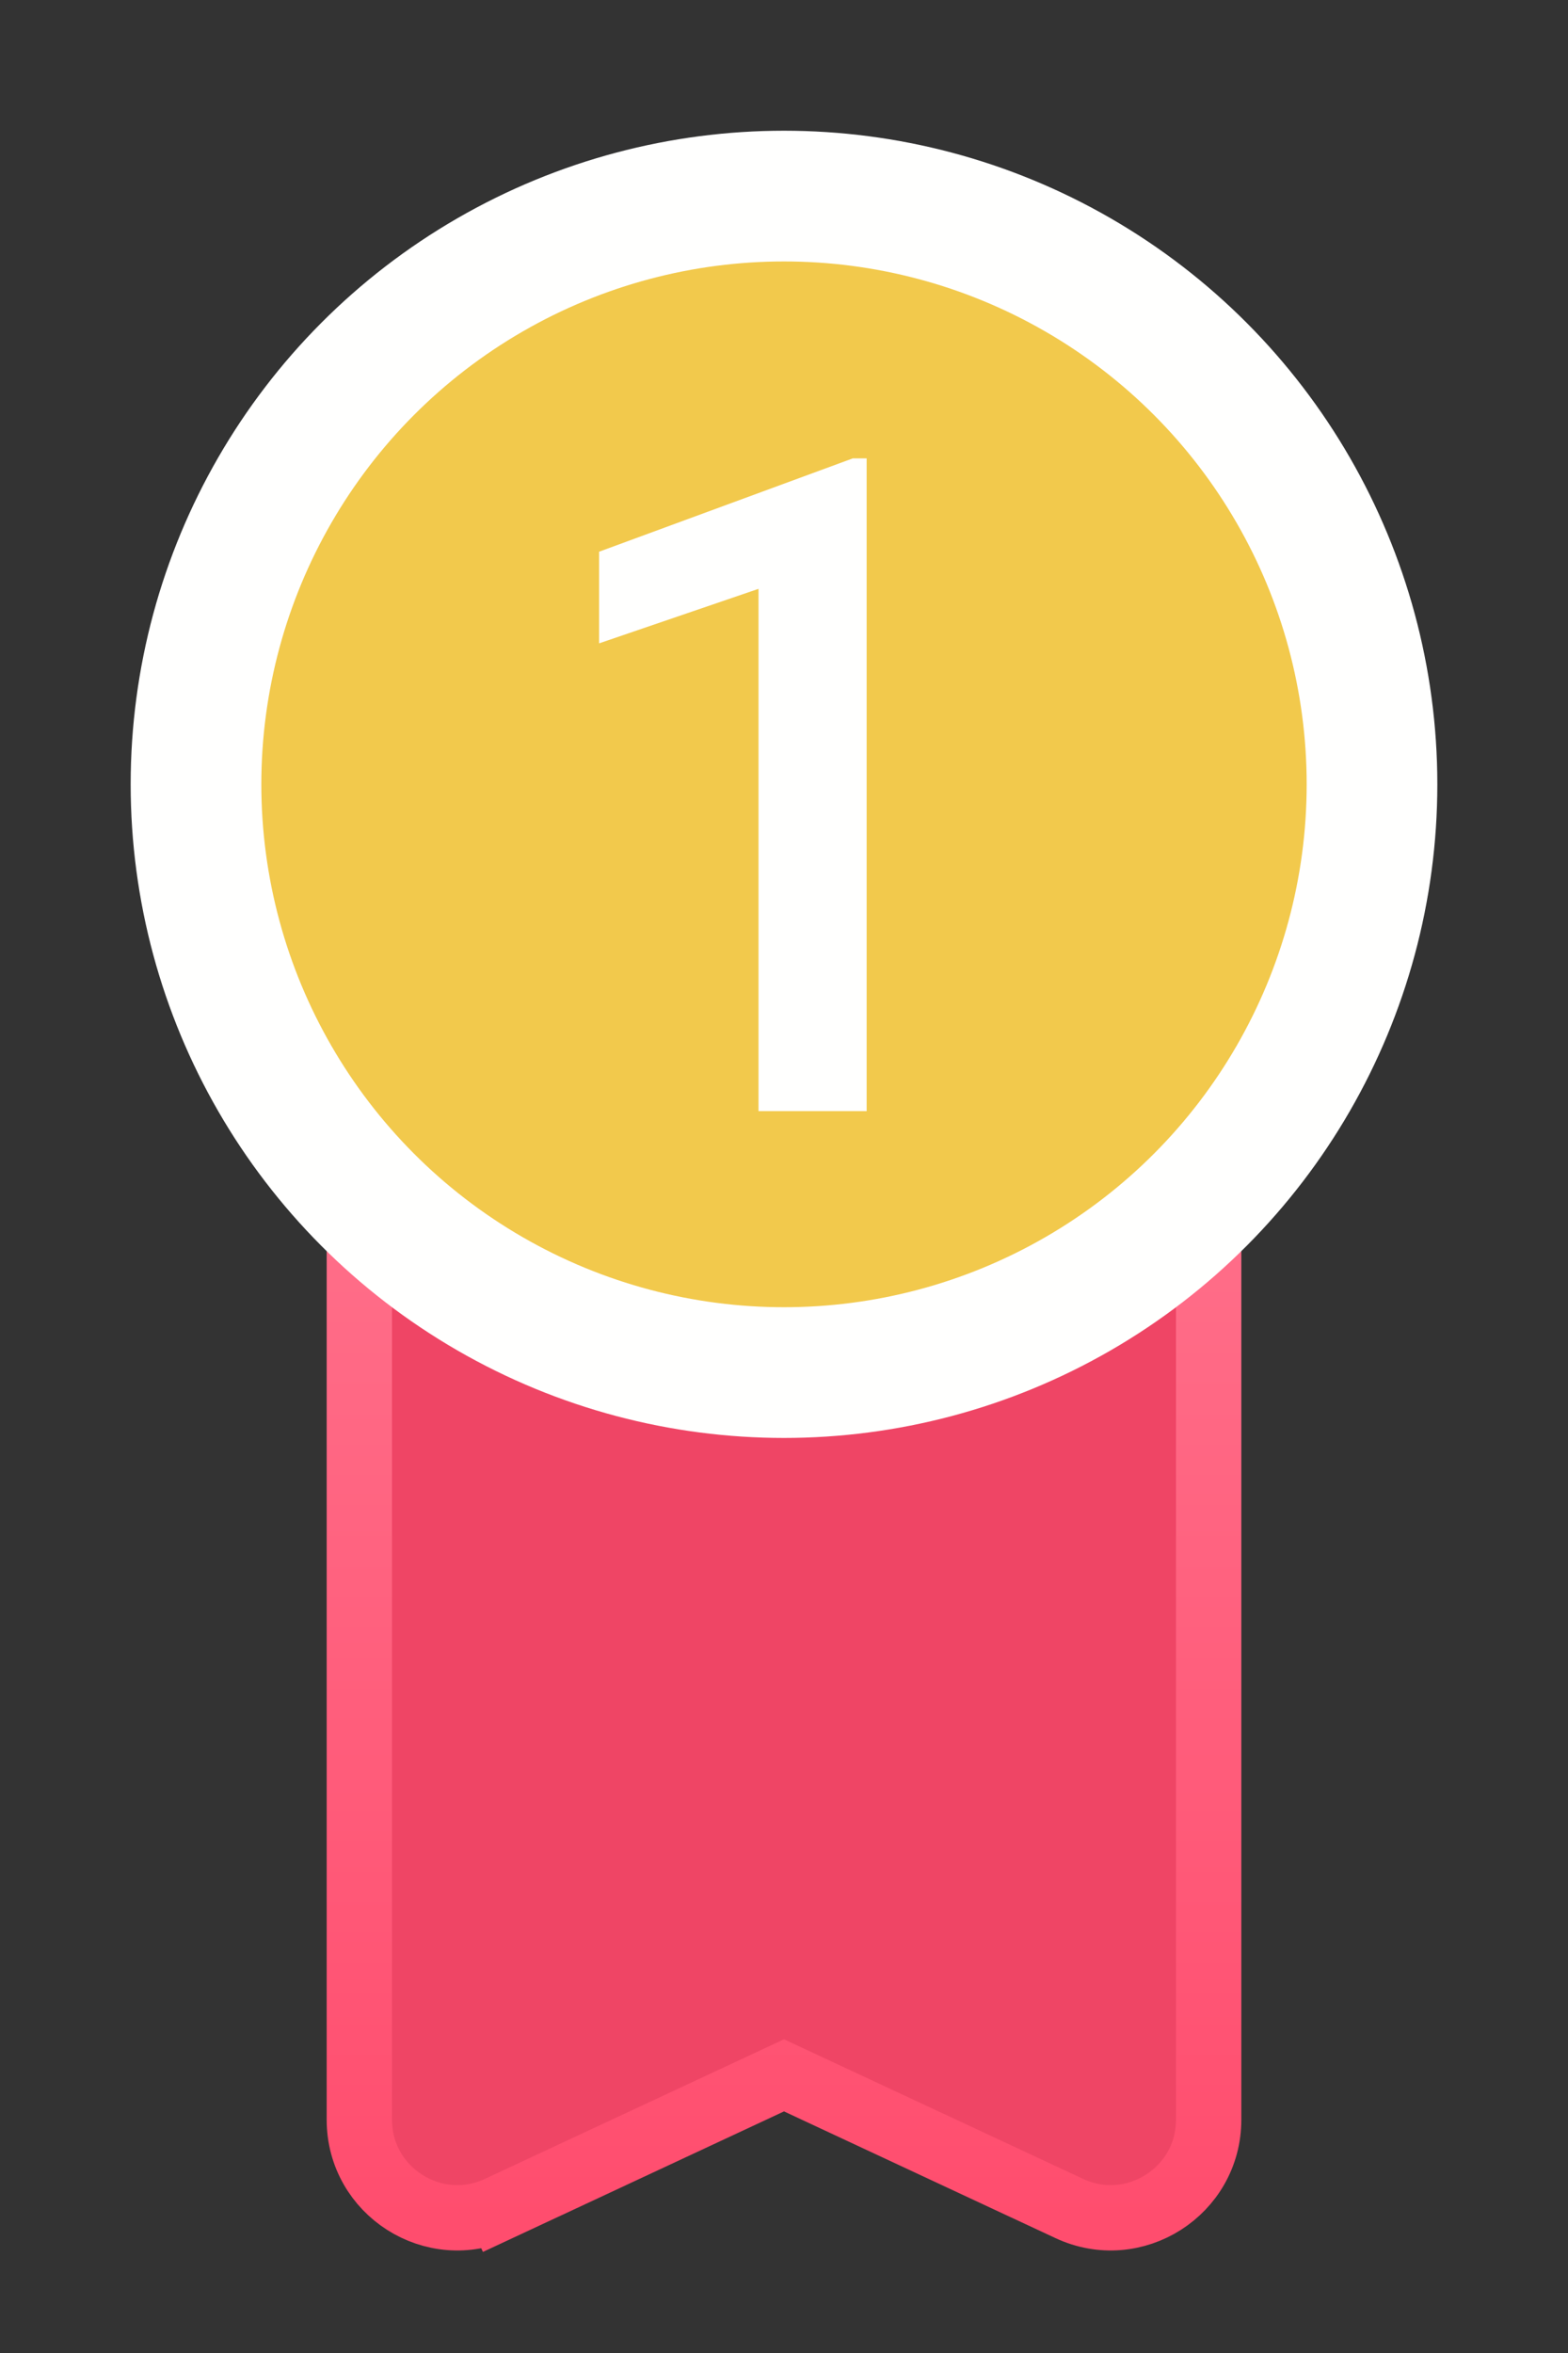
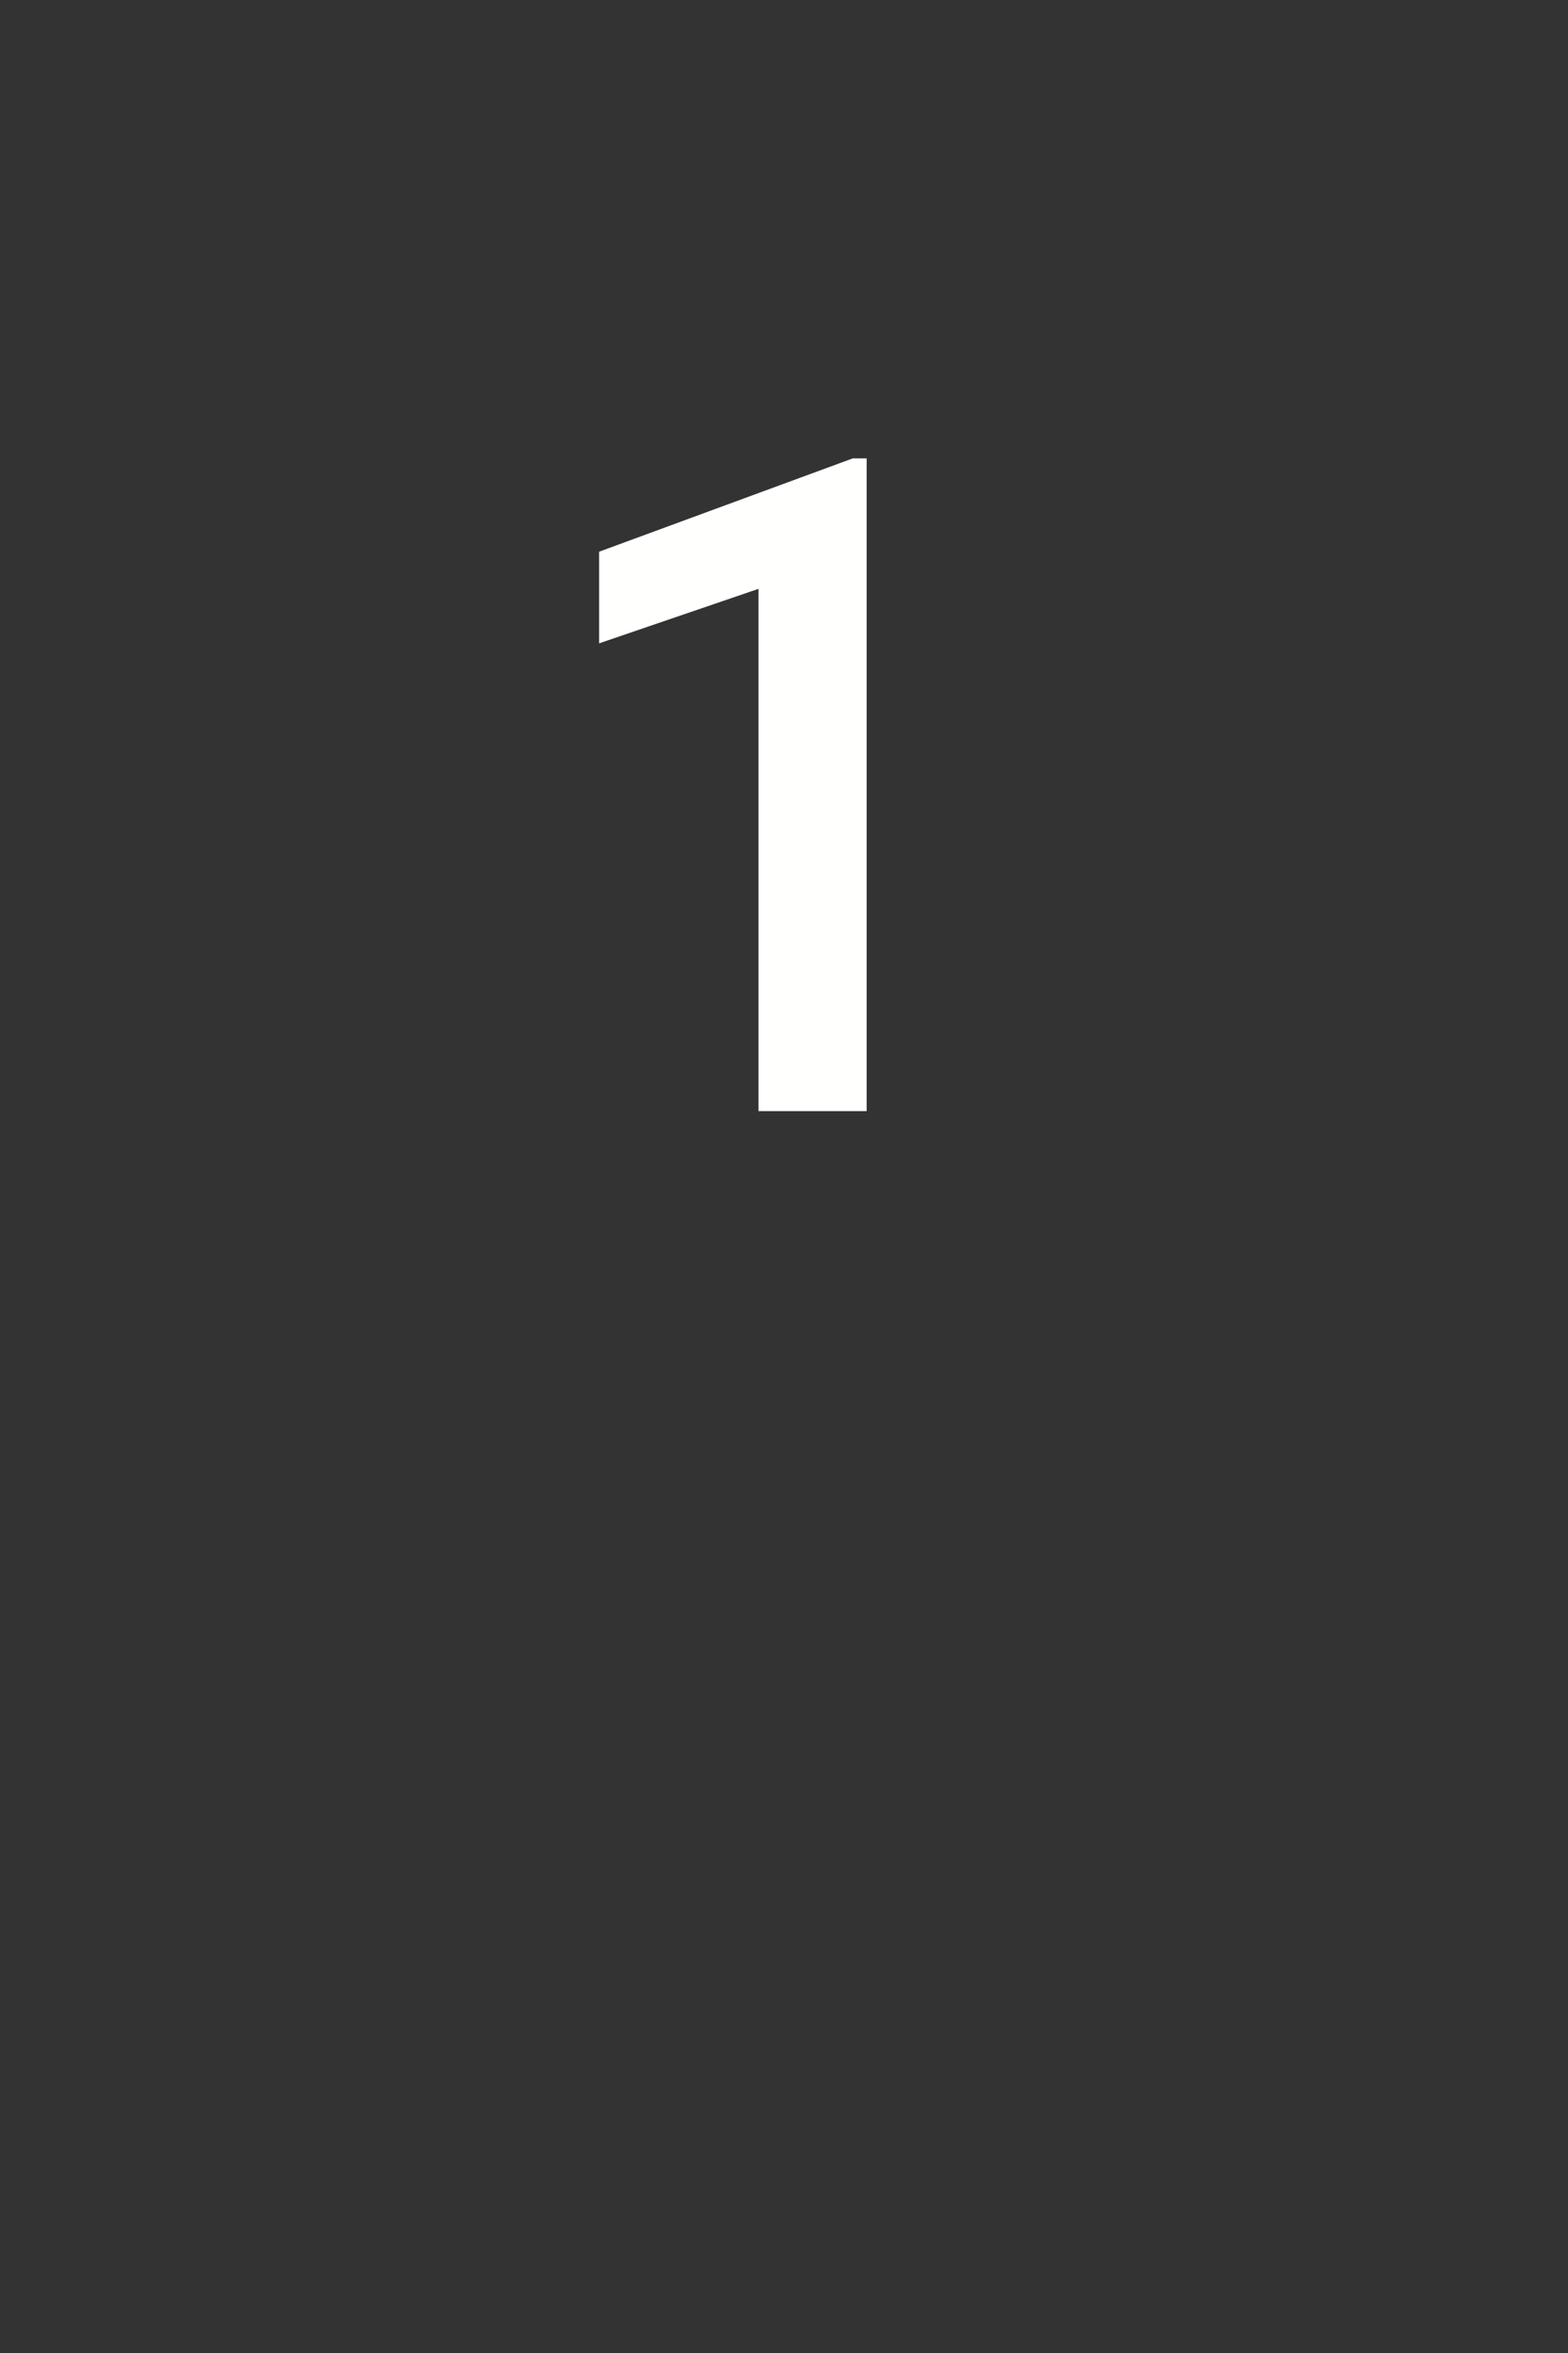
<svg xmlns="http://www.w3.org/2000/svg" width="24" height="36" viewBox="0 0 24 36" fill="none">
  <rect x="0" y="0" width="24" height="36" fill="#333333" stroke="none" />
-   <path d="M7.634 33.789L7.423 33.336L7.634 33.789L12 31.752L16.366 33.789C17.36 34.253 18.5 33.527 18.5 32.43V8C18.5 6.619 17.381 5.5 16 5.5H8C6.619 5.5 5.5 6.619 5.5 8V32.43C5.5 33.527 6.64 34.253 7.634 33.789Z" fill="#EF4565" stroke="url(#paint0_linear)" />
-   <circle cx="12" cy="12" r="9" fill="#F2C94C" stroke="#FFFFFE" stroke-width="2" />
  <path d="M13.265 17H11.61V9.009L9.17 9.843V8.441L13.053 7.013H13.265V17Z" fill="#FFFFFE" />
  <defs>
    <linearGradient id="paint0_linear" x1="12" y1="6" x2="12" y2="34" gradientUnits="userSpaceOnUse">
      <stop stop-color="#FF899F" />
      <stop offset="1" stop-color="#FF4D6E" />
    </linearGradient>
  </defs>
</svg>